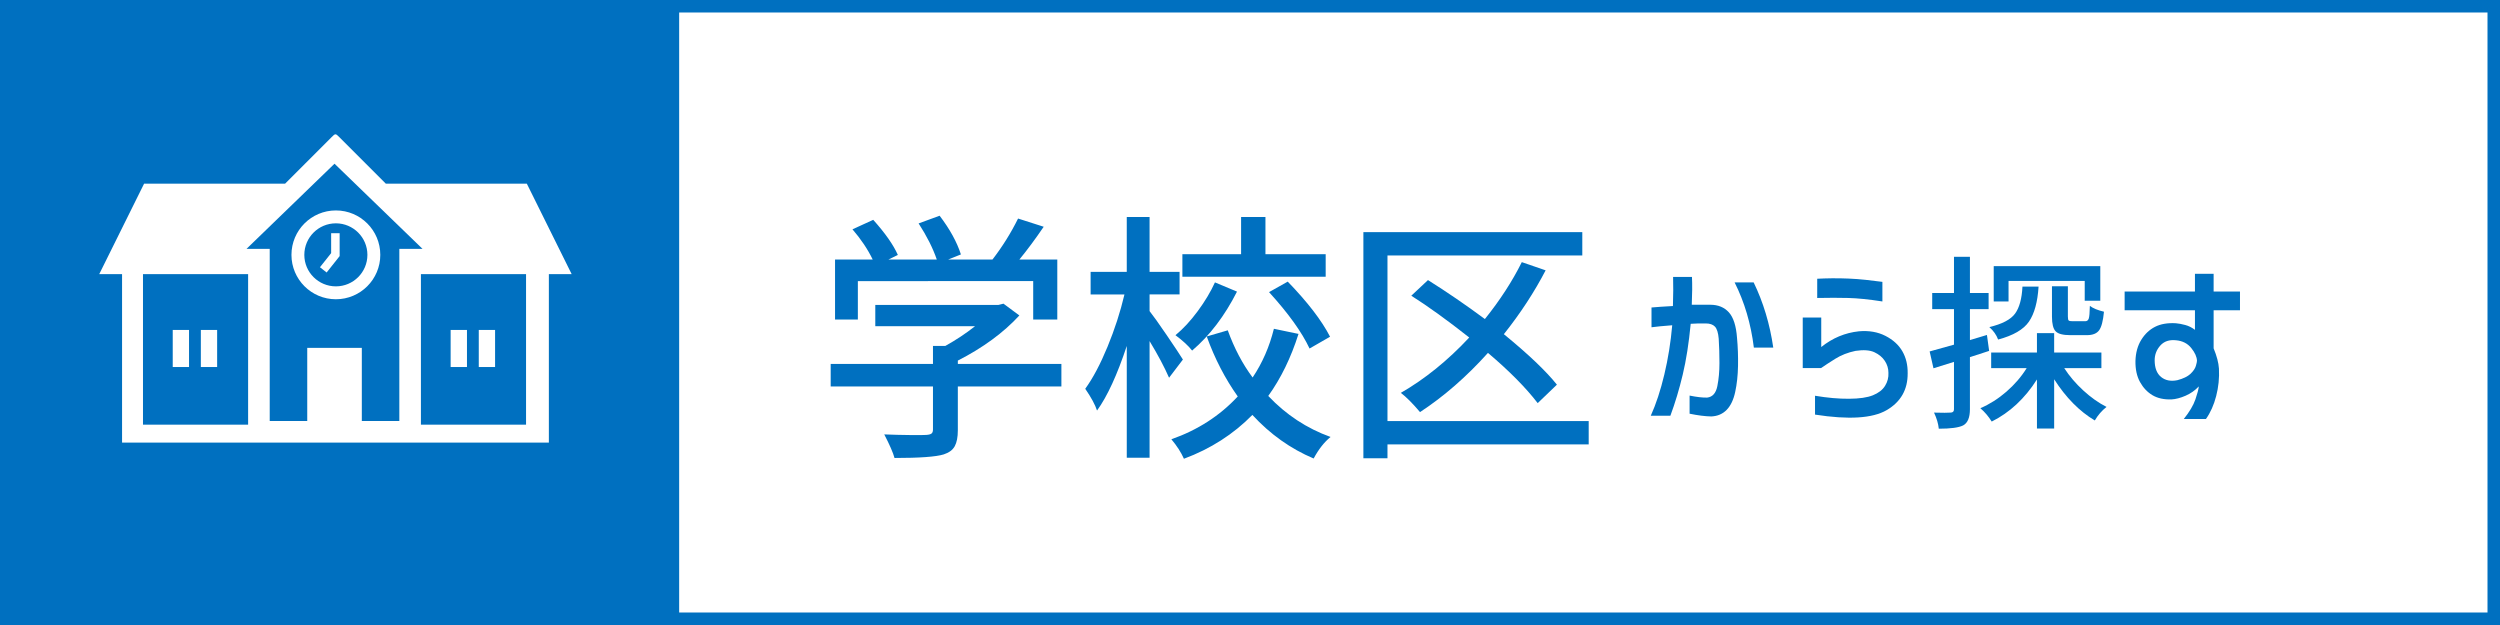
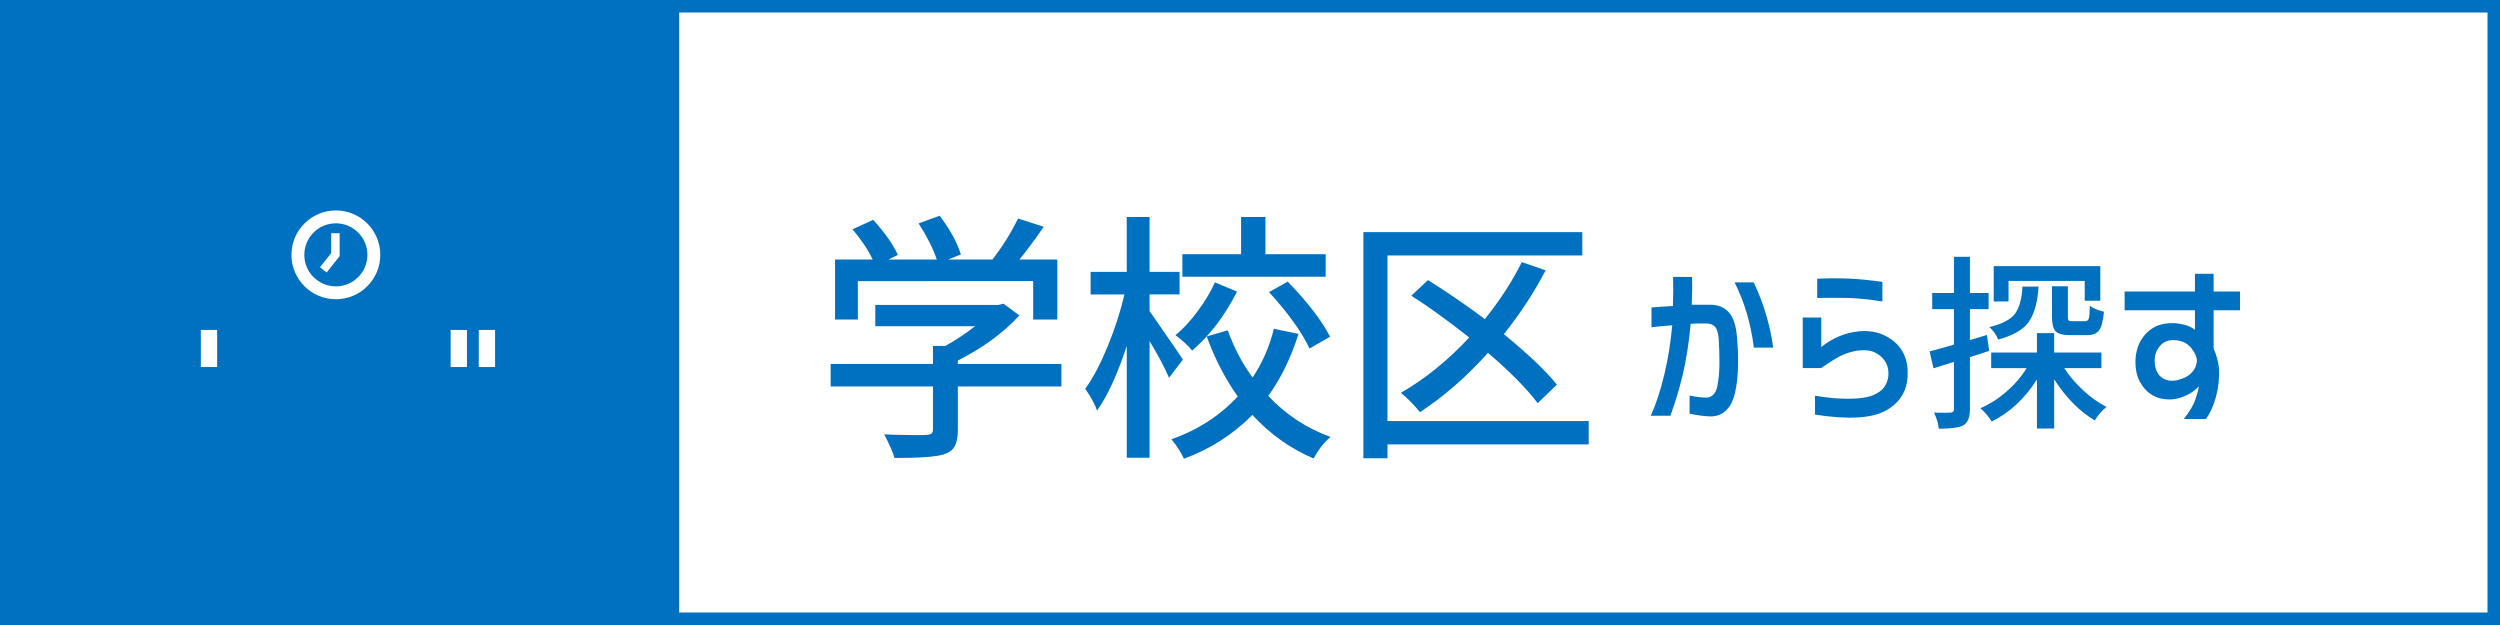
<svg xmlns="http://www.w3.org/2000/svg" version="1.1" x="0px" y="0px" viewBox="0 0 400 100" enable-background="new 0 0 400 100" xml:space="preserve">
  <g id="レイヤー_1">
</g>
  <g id="図形">
    <rect fill="#0070C0" width="400" height="100" />
    <rect x="108.667" y="2" fill="#FFFFFF" width="289.333" height="96" />
  </g>
  <g id="文字">
    <g>
      <path fill="#0070C0" d="M169.823,58.225v3.609h-16.57v7.014c0,1.094-0.164,1.941-0.492,2.543s-0.916,1.039-1.764,1.313    c-1.23,0.383-3.855,0.574-7.875,0.574c-0.219-0.82-0.766-2.078-1.641-3.773c1.34,0.055,2.728,0.09,4.163,0.104    s2.29,0.006,2.563-0.021c0.41-0.027,0.69-0.104,0.841-0.225c0.15-0.125,0.226-0.336,0.226-0.637v-6.891h-16.365v-3.609h16.365    v-2.871h1.969c1.723-0.957,3.309-2.01,4.758-3.158h-15.955v-3.404h19.688l0.82-0.205l2.543,1.887    c-2.543,2.762-5.824,5.168-9.844,7.219v0.533H169.823z M137.257,44.977v6.152h-3.65v-9.598h6.029    c-0.793-1.641-1.873-3.254-3.24-4.84l3.322-1.518c1.914,2.133,3.227,4.006,3.938,5.619l-1.518,0.738h7.752    c-0.629-1.832-1.6-3.76-2.912-5.783l3.363-1.23c1.641,2.16,2.775,4.225,3.404,6.193l-2.051,0.82h7.096    c1.586-2.051,2.953-4.238,4.102-6.563l4.102,1.313c-1.34,1.969-2.639,3.719-3.896,5.25h6.07v9.598h-3.855v-6.152H137.257z" />
-       <path fill="#0070C0" d="M189.265,57.527l-2.215,2.912c-0.738-1.695-1.777-3.65-3.117-5.865v18.662h-3.65V55.354    c-1.531,4.621-3.117,8.066-4.758,10.336c-0.301-0.93-0.93-2.092-1.887-3.486c1.23-1.695,2.42-3.938,3.568-6.727    s2.051-5.578,2.707-8.367h-5.414V43.5h5.783v-8.777h3.65V43.5h4.799v3.609h-4.799v2.666c0.547,0.684,1.463,1.969,2.748,3.855    S188.827,56.816,189.265,57.527z M203.824,52.605l3.938,0.82c-1.203,3.801-2.816,7.109-4.84,9.926    c2.844,3.008,6.168,5.195,9.969,6.563c-1.012,0.82-1.914,1.969-2.707,3.445c-3.691-1.559-6.961-3.883-9.804-6.973    c-3.035,3.09-6.686,5.428-10.951,7.014c-0.465-1.039-1.135-2.078-2.01-3.117c4.211-1.477,7.752-3.76,10.623-6.85    c-2.023-2.844-3.678-6.043-4.963-9.598l3.363-0.984c1.039,2.871,2.365,5.387,3.979,7.547    C201.979,58.074,203.113,55.477,203.824,52.605z M194.392,45.182l3.527,1.477c-1.969,3.883-4.361,7.027-7.178,9.434    c-0.602-0.766-1.49-1.586-2.666-2.461c1.23-1.012,2.42-2.297,3.568-3.855S193.708,46.686,194.392,45.182z M212.109,40.67v3.609    h-22.927V40.67h9.393v-5.947h3.897v5.947H212.109z M203.047,46.74l2.992-1.682c3.199,3.309,5.457,6.248,6.77,8.818l-3.281,1.887    C208.297,53.139,206.137,50.131,203.047,46.74z" />
+       <path fill="#0070C0" d="M189.265,57.527l-2.215,2.912c-0.738-1.695-1.777-3.65-3.117-5.865v18.662h-3.65V55.354    c-1.531,4.621-3.117,8.066-4.758,10.336c-0.301-0.93-0.93-2.092-1.887-3.486c1.23-1.695,2.42-3.938,3.568-6.727    s2.051-5.578,2.707-8.367h-5.414V43.5h5.783v-8.777h3.65V43.5h4.799v3.609h-4.799v2.666S188.827,56.816,189.265,57.527z M203.824,52.605l3.938,0.82c-1.203,3.801-2.816,7.109-4.84,9.926    c2.844,3.008,6.168,5.195,9.969,6.563c-1.012,0.82-1.914,1.969-2.707,3.445c-3.691-1.559-6.961-3.883-9.804-6.973    c-3.035,3.09-6.686,5.428-10.951,7.014c-0.465-1.039-1.135-2.078-2.01-3.117c4.211-1.477,7.752-3.76,10.623-6.85    c-2.023-2.844-3.678-6.043-4.963-9.598l3.363-0.984c1.039,2.871,2.365,5.387,3.979,7.547    C201.979,58.074,203.113,55.477,203.824,52.605z M194.392,45.182l3.527,1.477c-1.969,3.883-4.361,7.027-7.178,9.434    c-0.602-0.766-1.49-1.586-2.666-2.461c1.23-1.012,2.42-2.297,3.568-3.855S193.708,46.686,194.392,45.182z M212.109,40.67v3.609    h-22.927V40.67h9.393v-5.947h3.897v5.947H212.109z M203.047,46.74l2.992-1.682c3.199,3.309,5.457,6.248,6.77,8.818l-3.281,1.887    C208.297,53.139,206.137,50.131,203.047,46.74z" />
      <path fill="#0070C0" d="M254.191,67.371v3.732h-32.195v2.215h-3.855V37.143h35.027v3.732h-31.172v26.496H254.191z M249.105,61.547    l-3.074,2.953c-1.887-2.461-4.539-5.141-7.957-8.039c-3.445,3.828-7.07,6.986-10.871,9.475c-1.203-1.422-2.227-2.447-3.074-3.076    c3.855-2.215,7.504-5.168,10.949-8.859c-3.5-2.762-6.59-4.99-9.27-6.686l2.668-2.502c3.008,1.887,6.043,3.965,9.105,6.234    c2.434-3.035,4.402-6.07,5.906-9.105l3.813,1.313c-1.805,3.473-4.031,6.877-6.684,10.213    C244.555,56.693,247.383,59.387,249.105,61.547z" />
    </g>
    <g>
      <path fill="#0070C0" d="M264.238,49.199c0.859-0.078,2.004-0.156,3.43-0.234c0.059-1.816,0.066-3.369,0.027-4.658h3.02    c0.059,1.23,0.047,2.715-0.031,4.453c0.684,0,1.148,0,1.393,0s0.527,0,0.85,0s0.563,0,0.719,0c1.25,0,2.24,0.406,2.973,1.215    c0.732,0.813,1.168,2.174,1.305,4.088c0.137,1.465,0.189,2.959,0.16,4.482s-0.18,2.914-0.453,4.176    c-0.273,1.258-0.734,2.217-1.379,2.871c-0.645,0.652-1.465,1-2.461,1.039c-0.977-0.02-2.129-0.166-3.457-0.439v-2.9    c1.152,0.234,2.09,0.342,2.813,0.322c0.859-0.098,1.402-0.707,1.627-1.83s0.338-2.354,0.338-3.691s-0.039-2.633-0.117-3.883    c-0.078-0.957-0.279-1.605-0.602-1.949c-0.322-0.34-0.816-0.512-1.48-0.512c-0.43,0-0.805,0-1.127,0s-0.748,0.02-1.275,0.059    c-0.293,3.086-0.717,5.797-1.273,8.129c-0.557,2.336-1.215,4.527-1.977,6.578h-3.137c0.84-1.855,1.563-4.053,2.168-6.592    s1.027-5.166,1.262-7.881c-1.523,0.117-2.629,0.225-3.313,0.322V49.199z M277.539,45.186h3.047c1.543,3.184,2.59,6.66,3.137,10.43    h-3.105C280.148,51.807,279.121,48.33,277.539,45.186z" />
      <path fill="#0070C0" d="M288.438,58.896v-8.086h2.961v4.717c1.797-1.445,3.809-2.285,6.035-2.52    c1.602-0.137,3.012,0.107,4.232,0.732s2.123,1.445,2.709,2.461s0.871,2.188,0.852,3.516c0.02,2.617-1.1,4.586-3.355,5.902    c-2.256,1.32-6.078,1.559-11.469,0.719V63.32c1.973,0.332,3.783,0.494,5.434,0.482c1.65-0.008,2.926-0.193,3.824-0.555    s1.547-0.865,1.947-1.51s0.58-1.338,0.541-2.08c0-0.684-0.189-1.318-0.57-1.904s-0.938-1.049-1.67-1.393    c-0.732-0.34-1.744-0.414-3.033-0.219c-1.211,0.254-2.285,0.674-3.223,1.26s-1.699,1.084-2.285,1.494H288.438z M290.754,44.6    c0.703-0.039,1.484-0.063,2.344-0.074c0.859-0.008,1.746,0.006,2.664,0.045s1.836,0.107,2.754,0.205s1.809,0.205,2.668,0.322    v3.135c-2.129-0.332-3.945-0.518-5.449-0.557s-3.164-0.039-4.98,0V44.6z" />
      <path fill="#0070C0" d="M317.91,53.594l0.352,2.549c-0.332,0.117-0.84,0.283-1.523,0.498s-1.199,0.381-1.551,0.498v8.35    c0,1.328-0.363,2.188-1.086,2.578c-0.703,0.352-2,0.527-3.895,0.527c-0.078-0.801-0.332-1.66-0.762-2.578    c1.387,0.039,2.266,0.039,2.637,0c0.371,0,0.555-0.176,0.555-0.527V57.9c-1.035,0.313-2.129,0.654-3.281,1.025l-0.613-2.695    c0.137-0.039,1.434-0.4,3.895-1.084v-5.684h-3.484v-2.578h3.484v-5.801h2.551v5.801h2.988v2.578h-2.988v4.951L317.91,53.594z     M336.223,58.896h-5.949c0.82,1.27,1.836,2.461,3.047,3.574s2.453,1.992,3.723,2.637c-0.762,0.605-1.387,1.328-1.875,2.168    c-2.461-1.465-4.629-3.662-6.504-6.592v7.881h-2.754v-7.852c-1.934,3.047-4.348,5.293-7.238,6.738    c-0.508-0.82-1.113-1.533-1.816-2.139c1.465-0.625,2.852-1.504,4.16-2.637s2.395-2.393,3.254-3.779h-5.684v-2.49h7.324v-3.105    h2.754v3.105h7.559V58.896z M323.594,45.859h2.578c-0.156,2.461-0.668,4.326-1.537,5.596s-2.514,2.227-4.936,2.871    c-0.273-0.742-0.742-1.406-1.406-1.992c2.051-0.488,3.422-1.205,4.115-2.152S323.496,47.793,323.594,45.859z M321.367,44.951    v3.281h-2.371v-5.654h17.051v5.537h-2.492v-3.164H321.367z M328.313,45.801h2.547v4.834c0,0.352,0.045,0.566,0.133,0.645    s0.297,0.117,0.629,0.117h2.023c0.273,0,0.457-0.141,0.555-0.426c0.098-0.281,0.156-0.961,0.176-2.035    c0.508,0.391,1.262,0.703,2.258,0.938c-0.137,1.465-0.396,2.457-0.777,2.973c-0.381,0.52-1.031,0.777-1.949,0.777h-2.664    c-1.172,0-1.953-0.205-2.344-0.615s-0.586-1.191-0.586-2.344V45.801z" />
      <path fill="#0070C0" d="M339.941,49.639V46.65h11.25v-2.842h2.988v2.842h4.219v2.988h-4.219v6.094    c0.508,1.23,0.793,2.314,0.852,3.252c0.078,1.484-0.07,2.943-0.441,4.381c-0.371,1.434-0.918,2.66-1.641,3.676h-3.543    c0.918-1.152,1.537-2.197,1.859-3.135s0.504-1.631,0.543-2.08c-0.605,0.645-1.314,1.143-2.125,1.494s-1.559,0.547-2.242,0.586    c-1.211,0.039-2.227-0.186-3.047-0.674s-1.484-1.191-1.992-2.109s-0.75-2.041-0.73-3.369c0.039-1.309,0.346-2.432,0.922-3.369    s1.313-1.635,2.211-2.094s2.012-0.65,3.34-0.572c0.449,0.039,0.949,0.131,1.496,0.279c0.547,0.145,1.063,0.404,1.551,0.775v-3.135    H339.941z M351.516,57.725c-0.02-0.625-0.324-1.305-0.91-2.035c-0.586-0.734-1.395-1.148-2.43-1.246    c-1.074-0.117-1.914,0.16-2.52,0.836c-0.605,0.672-0.91,1.459-0.91,2.357c0,1.23,0.344,2.123,1.027,2.682    c0.684,0.555,1.551,0.727,2.605,0.512c0.957-0.254,1.66-0.596,2.109-1.025s0.734-0.85,0.852-1.26S351.516,57.861,351.516,57.725z" />
    </g>
    <g>
-       <rect x="27.637" y="52.791" fill="#FFFFFF" width="2.608" height="5.932" />
      <rect x="32.135" y="52.791" fill="#FFFFFF" width="2.607" height="5.932" />
      <rect x="76.604" y="52.791" fill="#FFFFFF" width="2.609" height="5.932" />
-       <path fill="#FFFFFF" d="M53.044,21.955l-7.433,7.436H23.053l-7.177,14.471h3.654v26.955h68.288V43.861h3.649l-7.174-14.471h-22.56    l-7.431-7.436C53.683,21.33,53.659,21.338,53.044,21.955z M84.168,67.951H67.347v-24.09h16.821V67.951z M39.699,67.951H22.878    v-24.09h16.821V67.951z M63.894,67.359h-6.003V55.656h-4.369h-4.364v11.703h-6.003V39.822h-3.716l14.083-13.629l14.084,13.629    h-3.712V67.359z" />
      <rect x="72.102" y="52.791" fill="#FFFFFF" width="2.613" height="5.932" />
      <path fill="#FFFFFF" d="M53.742,33.67c-3.925,0-7.109,3.182-7.109,7.109c0,3.922,3.185,7.102,7.109,7.102    c3.921,0,7.105-3.18,7.105-7.102C60.848,36.852,57.663,33.67,53.742,33.67z M53.742,45.818c-2.788,0-5.05-2.256-5.05-5.039    c0-2.787,2.262-5.047,5.05-5.047c2.782,0,5.043,2.26,5.043,5.047C58.785,43.563,56.524,45.818,53.742,45.818z" />
      <polygon fill="#FFFFFF" points="52.984,40.5 51.193,42.758 52.261,43.6 54.343,40.975 54.343,37.309 52.984,37.309   " />
    </g>
  </g>
</svg>